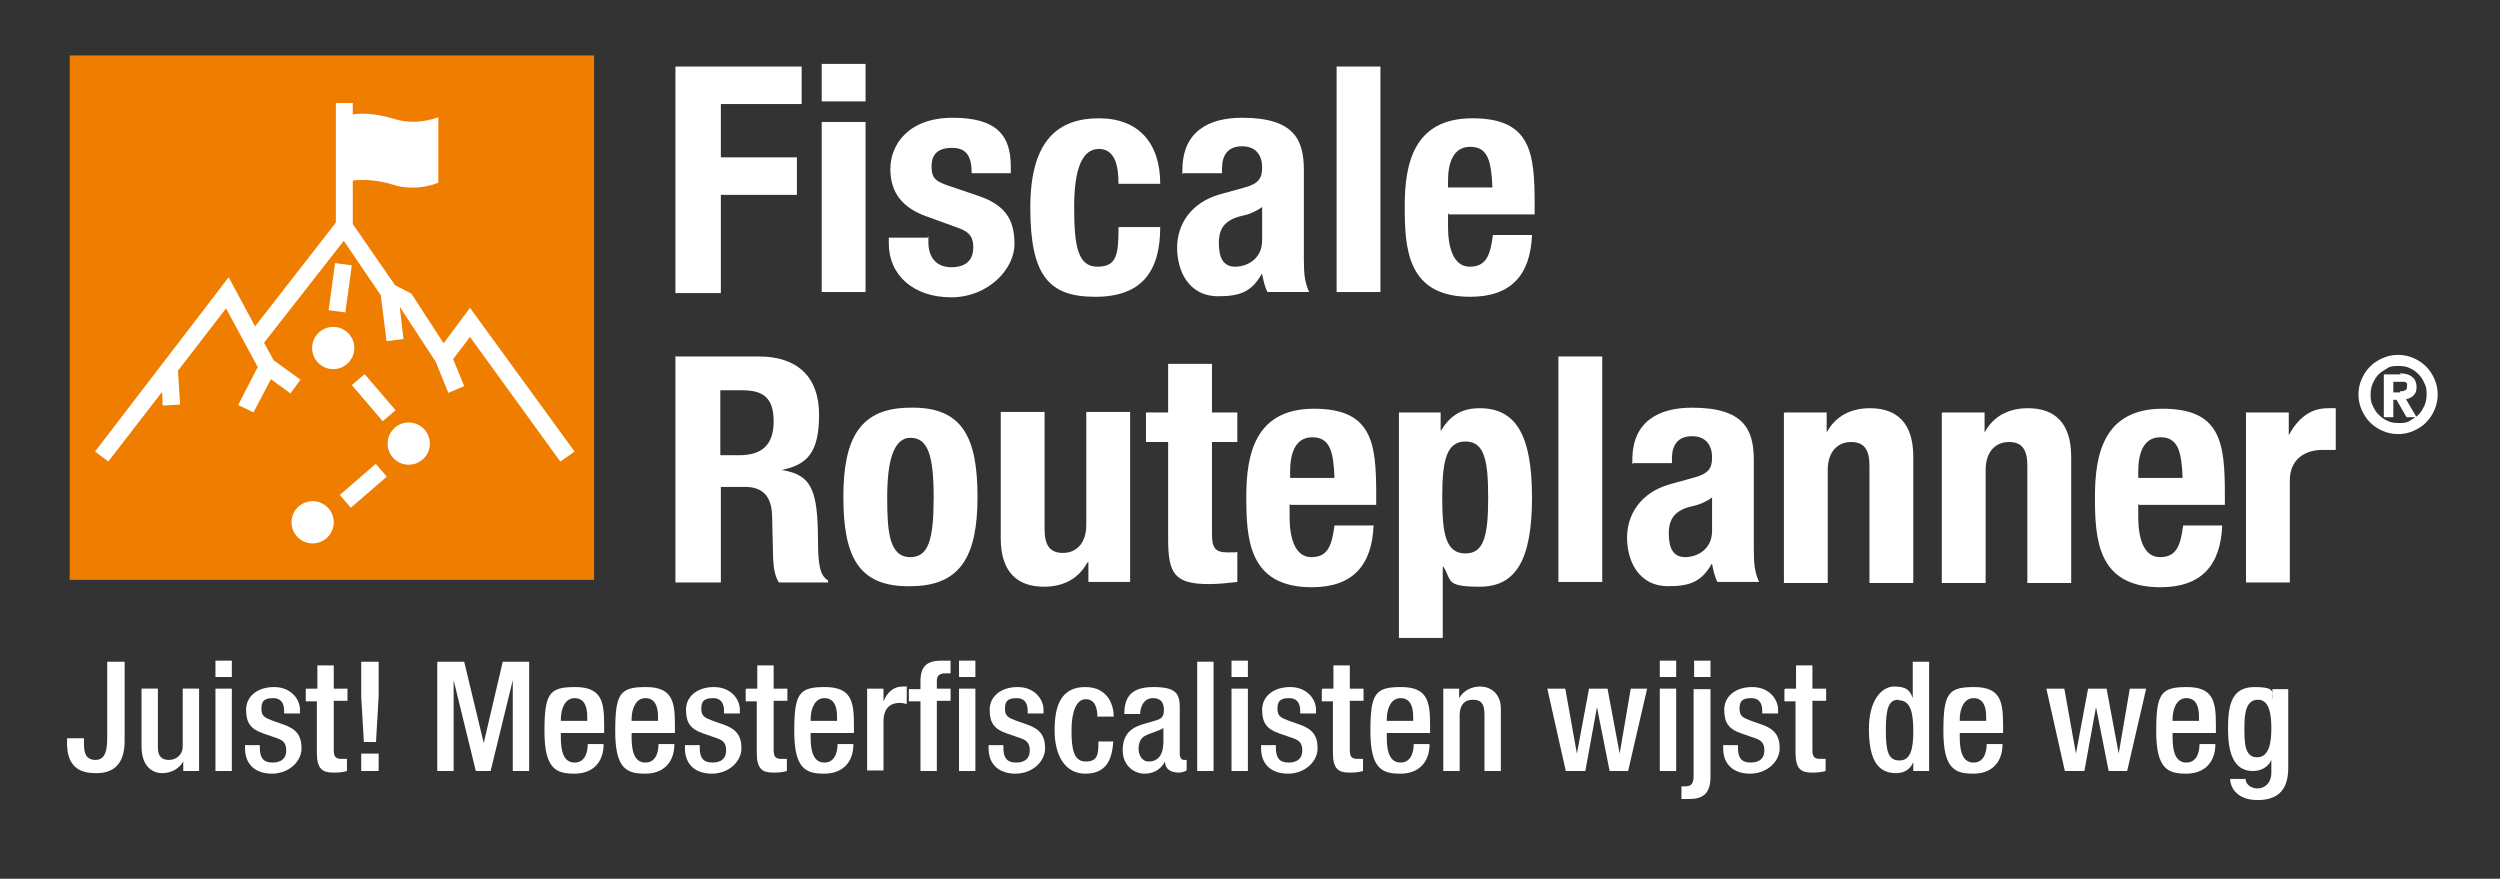
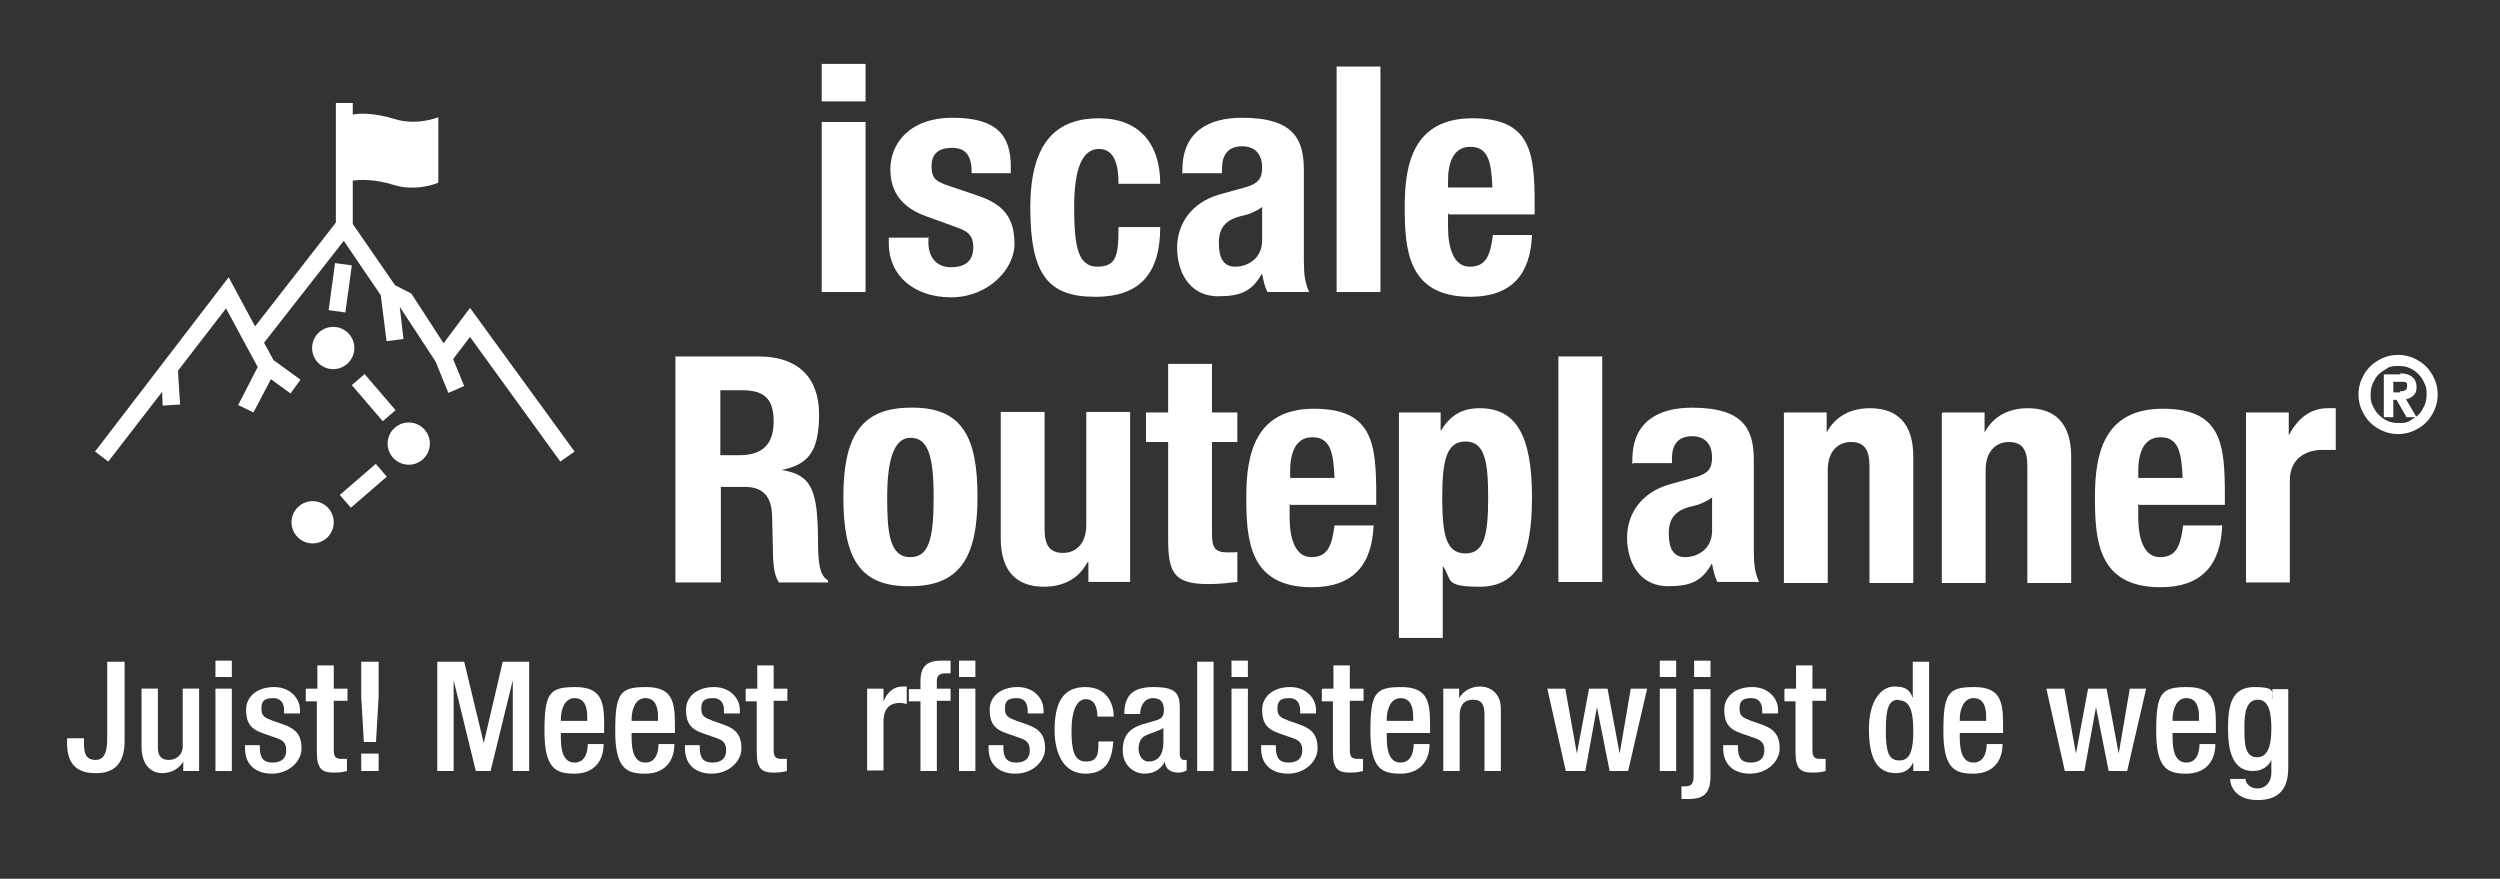
<svg xmlns="http://www.w3.org/2000/svg" id="Laag_1" viewBox="0 0 473.4 166.4">
  <rect x="0" y="0" width="473.4" height="166.4" fill="#333333" stroke="none" />
  <defs>
    <style>      .st0 {        fill: #ef7d00;      }      .st1 {        fill: #fff;      }    </style>
  </defs>
  <g>
-     <path class="st1" d="M127.9,12.6h23.9v7.1h-15.3v10.1h14.4v7.1h-14.4v18.6h-8.6V12.6Z" />
    <path class="st1" d="M155.6,12.1h8.3v7.1h-8.3v-7.1ZM155.6,23.1h8.3v32.2h-8.3V23.1Z" />
    <path class="st1" d="M175.8,44.8v1.1c0,2.8,1.5,4.7,4.3,4.7s4.2-1.3,4.2-3.8-1.4-3.1-3-3.7l-5.8-2.1c-4.5-1.6-6.9-4.4-6.9-9s3.4-9.7,11.8-9.7,11,3.4,11,9.2v1.3h-7.4c0-3.2-1-4.8-3.7-4.8s-3.9,1.2-3.9,3.5.8,2.9,3.6,3.8l5,1.7c5.2,1.7,7.1,4.4,7.1,9.2s-5,10.1-12,10.1-11.8-4.1-11.8-10.2v-1.1h7.4v-.2Z" />
    <path class="st1" d="M211.8,34.7c0-3.1-.6-6.5-3.7-6.5s-4.7,3.6-4.7,11,.7,11.3,4.4,11.3,4-2.3,4-7.5h7.9c0,8.4-3.5,13.2-12.3,13.2s-12.3-4-12.3-16.9,5.4-16.9,13-16.9,11.6,4.8,11.6,12.4h-7.9Z" />
    <path class="st1" d="M223.9,33v-.8c0-7.4,5.1-9.9,11.3-9.9,9.8,0,11.7,4.1,11.7,9.9v16.9c0,3,.2,4.4,1,6.2h-7.9c-.5-1-.8-2.3-1-3.4h-.1c-1.9,3.4-4.2,4.2-8.2,4.2-5.7,0-7.8-4.9-7.8-9.2s2.5-8.5,8.1-10.1l4.7-1.3c2.5-.7,3.3-1.6,3.3-3.8s-1.1-4-3.8-4-3.8,1.7-3.8,4.2v.9h-7.4v.2ZM239,39.2c-1.1.8-2.5,1.4-3.5,1.6-3.4.7-4.7,2.3-4.7,5.2s.9,4.5,3.1,4.5,5.1-1.4,5.1-5c0,0,0-6.3,0-6.3Z" />
    <path class="st1" d="M253.1,12.6h8.3v42.7h-8.3V12.6Z" />
    <path class="st1" d="M274.2,40.4v2.6c0,3.8,1,7.5,4.1,7.5s3.9-2.1,4.4-6h7.4c-.3,7.5-3.9,11.7-11.7,11.7-12,0-12.4-9.2-12.4-17.2s1.7-16.6,12.8-16.6,11.8,6.5,11.8,16.3v1.9h-16.3v-.2ZM282.6,35.5c-.2-4.9-.8-7.7-4.2-7.7s-4.2,3.4-4.2,6.4v1.3h8.4Z" />
  </g>
  <g>
    <path class="st1" d="M127.8,67.5h15.9c7.1,0,11.4,3.7,11.4,11s-2.3,9.5-7.1,10.5h0c5.9.9,6.8,4.1,6.9,13.2,0,4.5.3,6.8,1.9,7.7v.4h-9.3c-.8-1.2-1-2.8-1.1-4.5l-.2-8.2c-.1-3.4-1.6-5.4-5.1-5.4h-4.6v18.1h-8.6v-42.7h0ZM136.4,86.2h3.6c4.1,0,6.5-1.8,6.5-6.4s-2.1-5.9-6-5.9h-4.1v12.3Z" />
    <path class="st1" d="M172.4,77.2c9.9-.2,12.7,5.7,12.7,16.9s-3.2,16.9-12.7,16.9c-9.9.2-12.7-5.7-12.7-16.9s3.2-16.9,12.7-16.9ZM172.4,105.5c3.4,0,4.4-3.3,4.4-11.3s-1.1-11.3-4.4-11.3-4.4,4.7-4.4,11.3.4,11.3,4.4,11.3Z" />
    <path class="st1" d="M206,106.5h-.1c-1.7,3.2-4.7,4.6-8.2,4.6-5.1,0-8.2-2.8-8.2-9.2v-23.9h8.3v22.2c0,3.2,1.1,4.5,3.5,4.5s4.4-1.7,4.4-5.3v-21.4h8.3v32.2h-7.9v-3.8h0Z" />
    <path class="st1" d="M221.2,68.9h8.3v9.2h4.8v5.6h-4.8v17.4c0,2.5.5,3.5,2.9,3.5s1.3,0,1.9-.1v5.7c-1.8.2-3.5.4-5.4.4-6.5,0-7.7-2-7.7-8.5v-18.4h-4.2v-5.6h4.2v-9.2h0Z" />
    <path class="st1" d="M244.2,95.4v2.6c0,3.8,1,7.5,4.1,7.5s3.9-2.1,4.4-6h7.4c-.3,7.5-3.9,11.7-11.7,11.7-12,0-12.4-9.2-12.4-17.2s1.7-16.6,12.8-16.6,11.8,6.5,11.8,16.3v1.9h-16.3v-.2ZM252.7,90.5c-.2-4.9-.8-7.7-4.2-7.7s-4.2,3.4-4.2,6.4v1.3h8.4Z" />
    <path class="st1" d="M264.9,78.1h7.9v3.4h.1c1.8-3,4.1-4.2,7.3-4.2,6.8,0,9.9,5,9.9,16.9s-3.1,16.9-9.9,16.9-5.2-1.3-6.9-3.8h-.1v13.5h-8.3v-42.7ZM277.5,104.8c3.6,0,4.3-3.6,4.3-10.6s-.7-10.6-4.3-10.6-4.4,3.6-4.4,10.6.7,10.6,4.4,10.6Z" />
    <path class="st1" d="M295.1,67.5h8.3v42.7h-8.3v-42.7Z" />
    <path class="st1" d="M309.1,87.9v-.8c0-7.4,5.1-9.9,11.3-9.9,9.8,0,11.7,4.1,11.7,9.9v16.9c0,3,.2,4.4,1,6.2h-7.9c-.5-1-.8-2.3-1-3.4h-.1c-1.9,3.4-4.2,4.2-8.2,4.2-5.7,0-7.8-4.9-7.8-9.2s2.5-8.5,8.1-10.1l4.7-1.3c2.5-.7,3.3-1.6,3.3-3.8s-1.1-4-3.8-4-3.8,1.7-3.8,4.2v.9h-7.4v.2ZM324.2,94.2c-1.1.8-2.5,1.4-3.5,1.6-3.4.7-4.7,2.3-4.7,5.2s.9,4.5,3.1,4.5,5.1-1.4,5.1-5v-6.3Z" />
    <path class="st1" d="M338,78.1h7.9v3.8h0c1.7-3.2,4.7-4.6,8.2-4.6,5.1,0,8.2,2.8,8.2,9.2v23.9h-8.3v-22.2c0-3.2-1.1-4.5-3.5-4.5s-4.4,1.7-4.4,5.3v21.4h-8.3v-32.2h0Z" />
    <path class="st1" d="M367.9,78.1h7.9v3.8h0c1.7-3.2,4.7-4.6,8.2-4.6,5.1,0,8.2,2.8,8.2,9.2v23.9h-8.3v-22.2c0-3.2-1.1-4.5-3.5-4.5s-4.4,1.7-4.4,5.3v21.4h-8.3v-32.2h0Z" />
    <path class="st1" d="M404.9,95.4v2.6c0,3.8,1,7.5,4.1,7.5s3.9-2.1,4.4-6h7.4c-.3,7.5-3.9,11.7-11.7,11.7-12,0-12.4-9.2-12.4-17.2s1.7-16.6,12.8-16.6,11.8,6.5,11.8,16.3v1.9h-16.3v-.2ZM413.3,90.5c-.2-4.9-.8-7.7-4.2-7.7s-4.2,3.4-4.2,6.4v1.3s8.4,0,8.4,0Z" />
    <path class="st1" d="M425.5,78.1h7.9v4.3h0c1.7-3.1,4-5.1,7.4-5.1s1,0,1.5,0v7.9c-.8,0-1.7,0-2.6,0-2.9,0-6.1,1.5-6.1,5.8v19.3h-8.3v-32.2h0Z" />
  </g>
  <path class="st1" d="M447.2,71.8c.4-.9.9-1.7,1.6-2.4.7-.7,1.5-1.2,2.4-1.6s1.9-.6,2.9-.6,2,.2,2.9.6,1.7.9,2.4,1.6,1.2,1.5,1.6,2.4.6,1.9.6,2.9-.2,2-.6,2.9c-.4.9-.9,1.7-1.6,2.4-.7.7-1.5,1.2-2.4,1.6s-1.9.6-2.9.6-2-.2-2.9-.6-1.7-.9-2.4-1.6-1.2-1.5-1.6-2.4c-.4-.9-.6-1.9-.6-2.9s.2-2,.6-2.9ZM449.3,76.8c.3.7.6,1.2,1.1,1.7s1,.9,1.7,1.2c.6.3,1.3.4,2.1.4s1.5,0,2.1-.4,1.2-.7,1.7-1.2.8-1.1,1.1-1.7c.3-.7.4-1.4.4-2.1s0-1.4-.4-2.1c-.3-.7-.6-1.2-1.1-1.7s-1-.9-1.7-1.2c-.6-.3-1.3-.4-2.1-.4s-1.5,0-2.1.4-1.2.7-1.7,1.2-.8,1.1-1.1,1.7c-.3.7-.4,1.4-.4,2.1s0,1.4.4,2.1ZM454.4,70.7c1.1,0,1.8.2,2.4.7.5.4.8,1.1.8,1.9s-.2,1.2-.6,1.6c-.4.4-.9.6-1.4.7l2,3.4h-1.9l-1.9-3.3h-.6v3.3h-1.8v-8.1h3.2l-.2-.2ZM454.4,74.1c.4,0,.7,0,1-.2.3,0,.4-.4.4-.8s0-.4,0-.5c0,0-.2-.2-.4-.3-.2,0-.3,0-.5,0h-1.7v2h1.4-.1Z" />
  <g>
    <path class="st1" d="M15.9,139.8v1c0,1.7.3,3.1,2.2,3.1s2.2-2,2.2-4.1v-14.5h3.3v15c0,4.6-2.3,6.2-5.6,6.1-4.2,0-5.2-2.6-5.3-5.3v-1.3h3.2Z" />
    <path class="st1" d="M34.7,144.2h0c-.8,1.4-2.3,2.2-4,2.2s-3.9-1.1-3.9-5.1v-10.9h3.1v11.2c0,1.7.8,2.3,2.1,2.3s2.6-.9,2.6-2.6v-10.9h3.1v15.6h-3v-1.8h0Z" />
    <path class="st1" d="M40.8,125.1h3.1v3.1h-3.1v-3.1ZM40.8,130.4h3.1v15.6h-3.1v-15.6Z" />
    <path class="st1" d="M53.8,135v-.4c0-1.2-.4-2.4-2.1-2.4s-2.2.6-2.2,2,.6,1.7,2.2,2.3l2,.7c2.3.8,3.4,2,3.4,4.5s-2.4,4.8-5.6,4.8-5.1-1.8-5.1-4.8v-.6h2.8v.5c0,1.8.6,2.8,2.4,2.8s2.6-.9,2.6-2.3-.6-1.9-1.7-2.3l-2.6-.9c-2.4-.8-3.3-2-3.3-4.5s2.1-4.3,5.3-4.3,4.9,2.3,4.9,4.3v.7h-3,0Z" />
    <path class="st1" d="M58,130.4h2.1v-4.4h3.1v4.4h2.6v2.3h-2.6v9.3c0,1.2.3,1.7,1.4,1.7h1.1v2.3c-.7.2-1.5.3-2.5.3-2.1,0-3.2-.6-3.2-3.8v-9.7h-2.1v-2.3h0Z" />
    <path class="st1" d="M68.4,131.9v-6.6h3.3v6.6l-.5,8.6h-2.3l-.5-8.6ZM68.4,142.7h3.3v3.3h-3.3v-3.3Z" />
    <path class="st1" d="M82.7,125.3h5.2l3.7,15.4h0l3.6-15.4h5v20.7h-3.1v-17.2h0l-4.2,17.2h-2.8l-4.2-17.2h0v17.2h-3.1v-20.7h-.1Z" />
    <path class="st1" d="M106.2,138.7v.9c0,2.1.3,4.8,2.6,4.8s2.5-2.6,2.5-3.5h3c0,3.5-2.1,5.6-5.5,5.6s-5.7-.8-5.7-8,.9-8.4,5.8-8.4,5.5,2.6,5.5,7v1.7h-8.2,0ZM111.2,136.5v-.8c0-2-.6-3.5-2.4-3.5s-2.6,2-2.6,4v.3h5Z" />
    <path class="st1" d="M119.6,138.7v.9c0,2.1.3,4.8,2.6,4.8s2.5-2.6,2.5-3.5h3c0,3.5-2.1,5.6-5.5,5.6s-5.7-.8-5.7-8,.9-8.4,5.8-8.4,5.5,2.6,5.5,7v1.7h-8.2,0ZM124.6,136.5v-.8c0-2-.6-3.5-2.4-3.5s-2.6,2-2.6,4v.3h5Z" />
    <path class="st1" d="M137.1,135v-.4c0-1.2-.4-2.4-2.1-2.4s-2.2.6-2.2,2,.6,1.7,2.2,2.3l2,.7c2.3.8,3.4,2,3.4,4.5s-2.4,4.8-5.6,4.8-5.1-1.8-5.1-4.8v-.6h2.8v.5c0,1.8.6,2.8,2.4,2.8s2.6-.9,2.6-2.3-.6-1.9-1.7-2.3l-2.6-.9c-2.4-.8-3.3-2-3.3-4.5s2.1-4.3,5.3-4.3,4.9,2.3,4.9,4.3v.7h-3,0Z" />
    <path class="st1" d="M141.3,130.4h2.1v-4.4h3.1v4.4h2.6v2.3h-2.6v9.3c0,1.2.3,1.7,1.4,1.7h1.1v2.3c-.7.2-1.5.3-2.5.3-2.1,0-3.2-.6-3.2-3.8v-9.7h-2.1v-2.3h.1Z" />
-     <path class="st1" d="M153.5,138.7v.9c0,2.1.3,4.8,2.6,4.8s2.5-2.6,2.5-3.5h3c0,3.5-2.1,5.6-5.5,5.6s-5.7-.8-5.7-8,.9-8.4,5.8-8.4,5.5,2.6,5.5,7v1.7h-8.2,0ZM158.5,136.5v-.8c0-2-.6-3.5-2.4-3.5s-2.6,2-2.6,4v.3h5Z" />
    <path class="st1" d="M164.2,130.4h3.1v2.4h0c.7-1.7,1.9-2.8,3.6-2.8s.6,0,.8.1v3.2c-.2,0-.8-.2-1.3-.2-1.4,0-3.1.6-3.1,3.5v9.3h-3.1v-15.6h0Z" />
    <path class="st1" d="M174.3,132.8h-2.2v-2.3h2.2v-1.5c0-3,1.4-3.9,4-3.9s1.2,0,1.7,0v2.4h-.9c-1.2,0-1.7.4-1.7,1.5v1.4h2.6v2.3h-2.6v13.3h-3.1v-13.3h0Z" />
    <path class="st1" d="M181.6,125.1h3.1v3.1h-3.1v-3.1ZM181.6,130.4h3.1v15.6h-3.1v-15.6Z" />
    <path class="st1" d="M194.6,135v-.4c0-1.2-.4-2.4-2.1-2.4s-2.2.6-2.2,2,.6,1.7,2.2,2.3l2,.7c2.3.8,3.4,2,3.4,4.5s-2.4,4.8-5.6,4.8-5.1-1.8-5.1-4.8v-.6h2.8v.5c0,1.8.6,2.8,2.4,2.8s2.6-.9,2.6-2.3-.6-1.9-1.7-2.3l-2.6-.9c-2.4-.8-3.3-2-3.3-4.5s2.1-4.3,5.3-4.3,4.9,2.3,4.9,4.3v.7h-3,0Z" />
    <path class="st1" d="M210.8,140.4c-.2,3.7-1.5,6.1-5.3,6.1s-5.8-3.4-5.8-8.2,1.3-8.2,5.8-8.2,5.4,3.7,5.4,5.6h-3.1c0-1.5-.4-3.3-2.2-3.3s-2.7,2.4-2.7,5.9.4,5.9,2.7,5.9,2.4-1.4,2.4-3.8h3-.2Z" />
    <path class="st1" d="M223.4,142.8c0,.6.3,1.1.8,1.1h.5v2c-.4.2-.9.4-1.5.4-1.4,0-2.6-.6-2.6-2.1h0c-.8,1.5-2.1,2.3-3.9,2.3s-4.1-1.4-4.1-4.4,1.5-4.2,3.6-4.9l2.4-.7c1.1-.3,1.8-.6,1.8-2s-.5-2.3-2.1-2.3-2.4,1.5-2.4,3h-3c0-3.3,1.4-5.1,5.5-5.1s5,1.1,5,3.8v8.9h0ZM220.4,137.8c-.8.6-2.6,1-3.5,1.5-.9.4-1.3,1.4-1.3,2.5s.6,2.4,1.9,2.4c1.9,0,2.8-1.4,2.8-3.7v-2.6h.1Z" />
    <path class="st1" d="M226.7,125.3h3.1v20.7h-3.1v-20.7Z" />
    <path class="st1" d="M233.2,125.1h3.1v3.1h-3.1v-3.1ZM233.2,130.4h3.1v15.6h-3.1v-15.6Z" />
    <path class="st1" d="M246.2,135v-.4c0-1.2-.4-2.4-2.1-2.4s-2.2.6-2.2,2,.6,1.7,2.2,2.3l2,.7c2.3.8,3.4,2,3.4,4.5s-2.4,4.8-5.6,4.8-5.1-1.8-5.1-4.8v-.6h2.8v.5c0,1.8.6,2.8,2.4,2.8s2.6-.9,2.6-2.3-.6-1.9-1.7-2.3l-2.6-.9c-2.4-.8-3.3-2-3.3-4.5s2.1-4.3,5.3-4.3,4.9,2.3,4.9,4.3v.7h-3,0Z" />
    <path class="st1" d="M250.4,130.4h2.1v-4.4h3.1v4.4h2.6v2.3h-2.6v9.3c0,1.2.3,1.7,1.4,1.7h1.1v2.3c-.7.2-1.5.3-2.5.3-2.1,0-3.2-.6-3.2-3.8v-9.7h-2.1v-2.3h.1Z" />
    <path class="st1" d="M262.6,138.7v.9c0,2.1.3,4.8,2.6,4.8s2.5-2.6,2.5-3.5h3c0,3.5-2.1,5.6-5.5,5.6s-5.7-.8-5.7-8,.9-8.4,5.8-8.4,5.5,2.6,5.5,7v1.7h-8.2,0ZM267.6,136.5v-.8c0-2-.6-3.5-2.4-3.5s-2.6,2-2.6,4v.3h5Z" />
    <path class="st1" d="M273.3,130.4h3v1.8h0c.8-1.4,2.3-2.2,4-2.2s3.9,1.1,3.9,4.2v11.8h-3.1v-10.7c0-2-.6-2.8-2.2-2.8s-2.5,1-2.5,3v10.5h-3.1v-15.6h0Z" />
    <path class="st1" d="M293.2,130.4h3.2l2.2,12.3h0l2.3-12.3h3.5l2.3,12.3h0l2.1-12.3h3.1l-3.6,15.6h-3.5l-2.4-12.1h0l-2.2,12.1h-3.7l-3.5-15.6h.2Z" />
    <path class="st1" d="M314.3,125.1h3.1v3.1h-3.1v-3.1ZM314.3,130.4h3.1v15.6h-3.1v-15.6Z" />
    <path class="st1" d="M323.9,130.4v16.6c0,3.3-1.4,4.3-4.1,4.3s-.9,0-1.4,0v-2.4h.7c1.2,0,1.6-.5,1.6-2.1v-16.3h3.2ZM323.9,125.1v3.1h-3.1v-3.1h3.1Z" />
    <path class="st1" d="M333.7,135v-.4c0-1.2-.4-2.4-2.1-2.4s-2.2.6-2.2,2,.6,1.7,2.2,2.3l2,.7c2.3.8,3.4,2,3.4,4.5s-2.4,4.8-5.6,4.8-5.1-1.8-5.1-4.8v-.6h2.8v.5c0,1.8.6,2.8,2.4,2.8s2.6-.9,2.6-2.3-.6-1.9-1.7-2.3l-2.6-.9c-2.4-.8-3.3-2-3.3-4.5s2.1-4.3,5.3-4.3,4.9,2.3,4.9,4.3v.7h-3,0Z" />
    <path class="st1" d="M338,130.4h2.1v-4.4h3.1v4.4h2.6v2.3h-2.6v9.3c0,1.2.3,1.7,1.4,1.7s.8,0,1.1,0v2.3c-.7.2-1.5.3-2.5.3-2.1,0-3.2-.6-3.2-3.8v-9.7h-2.1v-2.3h.1Z" />
    <path class="st1" d="M362.4,144.1h0c-.4,1-1.2,2.3-3.4,2.3-3.7,0-5.1-3-5.1-8.4s2.4-8,4.8-8,3,.8,3.5,2.2h0v-6.9h3.1v20.7h-3v-1.9h.1ZM359.5,132.5c-1.8,0-2.4,1.5-2.4,5.7s.5,5.8,2.6,5.8,2.6-2.2,2.6-5.5-.4-5.9-2.8-5.9h0Z" />
    <path class="st1" d="M371.1,138.7v.9c0,2.1.3,4.8,2.6,4.8s2.5-2.6,2.5-3.5h3c0,3.5-2.1,5.6-5.5,5.6s-5.7-.8-5.7-8,.9-8.4,5.8-8.4,5.5,2.6,5.5,7v1.7h-8.2,0ZM376.1,136.5v-.8c0-2-.6-3.5-2.4-3.5s-2.6,2-2.6,4v.3h5Z" />
    <path class="st1" d="M387.7,130.4h3.2l2.2,12.3h0l2.3-12.3h3.5l2.3,12.3h0l2.1-12.3h3.1l-3.6,15.6h-3.5l-2.4-12.1h0l-2.2,12.1h-3.7l-3.5-15.6h.2Z" />
    <path class="st1" d="M411.4,138.7v.9c0,2.1.3,4.8,2.6,4.8s2.5-2.6,2.5-3.5h3c0,3.5-2.1,5.6-5.5,5.6s-5.7-.8-5.7-8,.9-8.4,5.8-8.4,5.5,2.6,5.5,7v1.7h-8.2,0ZM416.4,136.5v-.8c0-2-.6-3.5-2.4-3.5s-2.6,2-2.6,4v.3h5Z" />
    <path class="st1" d="M425.2,147.4c0,1,.9,1.9,2.3,1.9s2.6-1.1,2.6-2.9v-2.5h0c-.6,1.4-2,2.1-3.5,2.1-3.7,0-4.7-3.6-4.7-7.9s.5-8,5-8,3.1,1.2,3.4,2.3h0v-1.9h3v14.9c0,3.8-1.6,6.1-5.8,6.1s-5.2-2.7-5.2-4h3,0ZM427.4,143.4c2.4,0,2.7-3.1,2.7-5.5s-.3-5.4-2.5-5.4-2.6,2.3-2.6,5.2,0,5.7,2.4,5.7h0Z" />
  </g>
-   <rect class="st0" x="13.2" y="10.5" width="99.3" height="99.3" />
  <g>
    <circle class="st1" cx="63.1" cy="65.9" r="4" />
    <circle class="st1" cx="77.4" cy="84" r="4" />
    <circle class="st1" cx="59.2" cy="98.9" r="4" />
    <polygon class="st1" points="89 58.3 84 65 77.9 55.6 74.8 54 65.2 40.1 48.3 61.8 43.3 52.5 18 85.5 20.5 87.4 30.7 74.2 30.8 76.8 34.1 76.6 33.7 70.2 42.8 58.4 48.8 69.5 45.1 76.7 48 78.1 51.3 71.8 55 74.5 56.9 71.9 51.8 68.2 50 64.9 65.1 45.6 72.1 55.9 73.2 64.6 76.4 64.2 75.7 58.1 75.7 58.1 82.5 68.5 84.9 74.4 87.9 73.1 85.8 68 89 63.8 106.1 87.4 108.8 85.5 89 58.3" />
    <path class="st1" d="M74.6,22.5c-3.6-1.1-6.5-1.1-7.8-.8v-2.2h-3.2v24h3.2v-9.3c1.3-.2,4.2-.3,7.7.8,4.4,1.4,8.5-.4,8.5-.4v-12.4s-4.1,1.7-8.4.3Z" />
    <rect class="st1" x="64.3" y="90.4" width="9" height="3.2" transform="translate(-43.4 67.3) rotate(-40.8)" />
    <rect class="st1" x="69.2" y="70.8" width="3.2" height="9" transform="translate(-32 64.2) rotate(-40.6)" />
    <rect class="st1" x="59.8" y="52.9" width="9" height="3.2" transform="translate(1.7 110.8) rotate(-82.2)" />
  </g>
</svg>